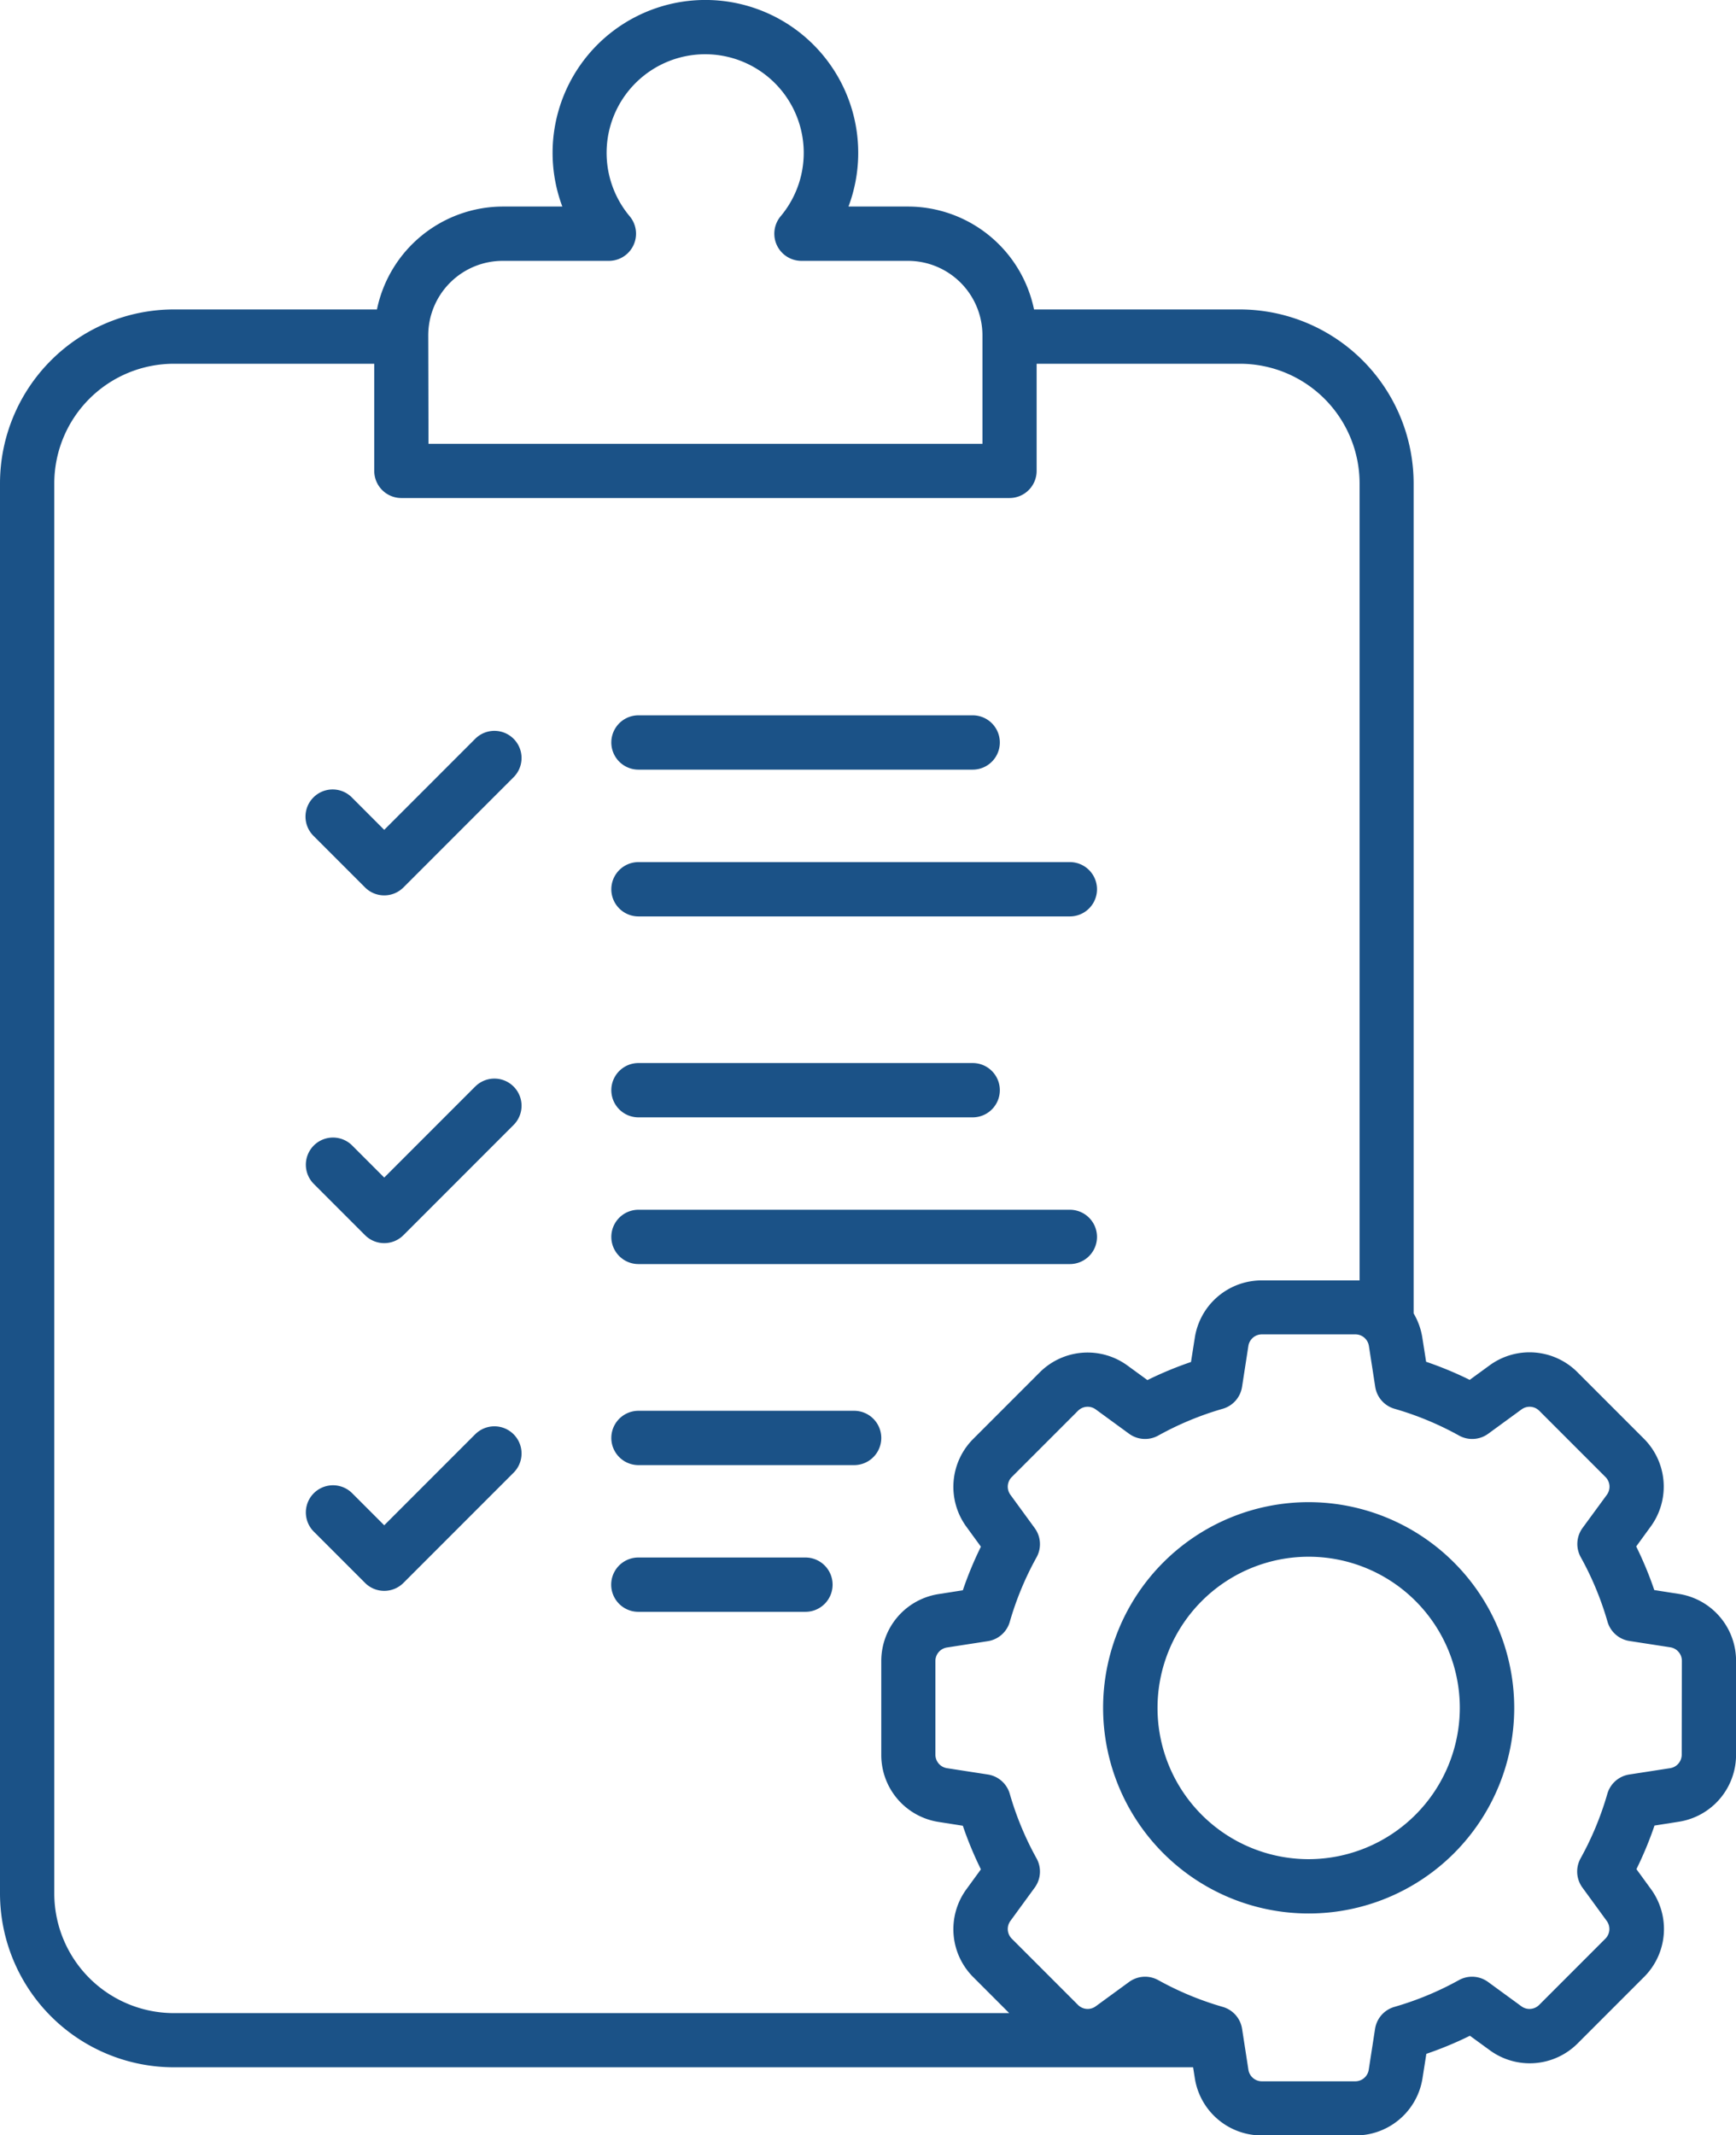
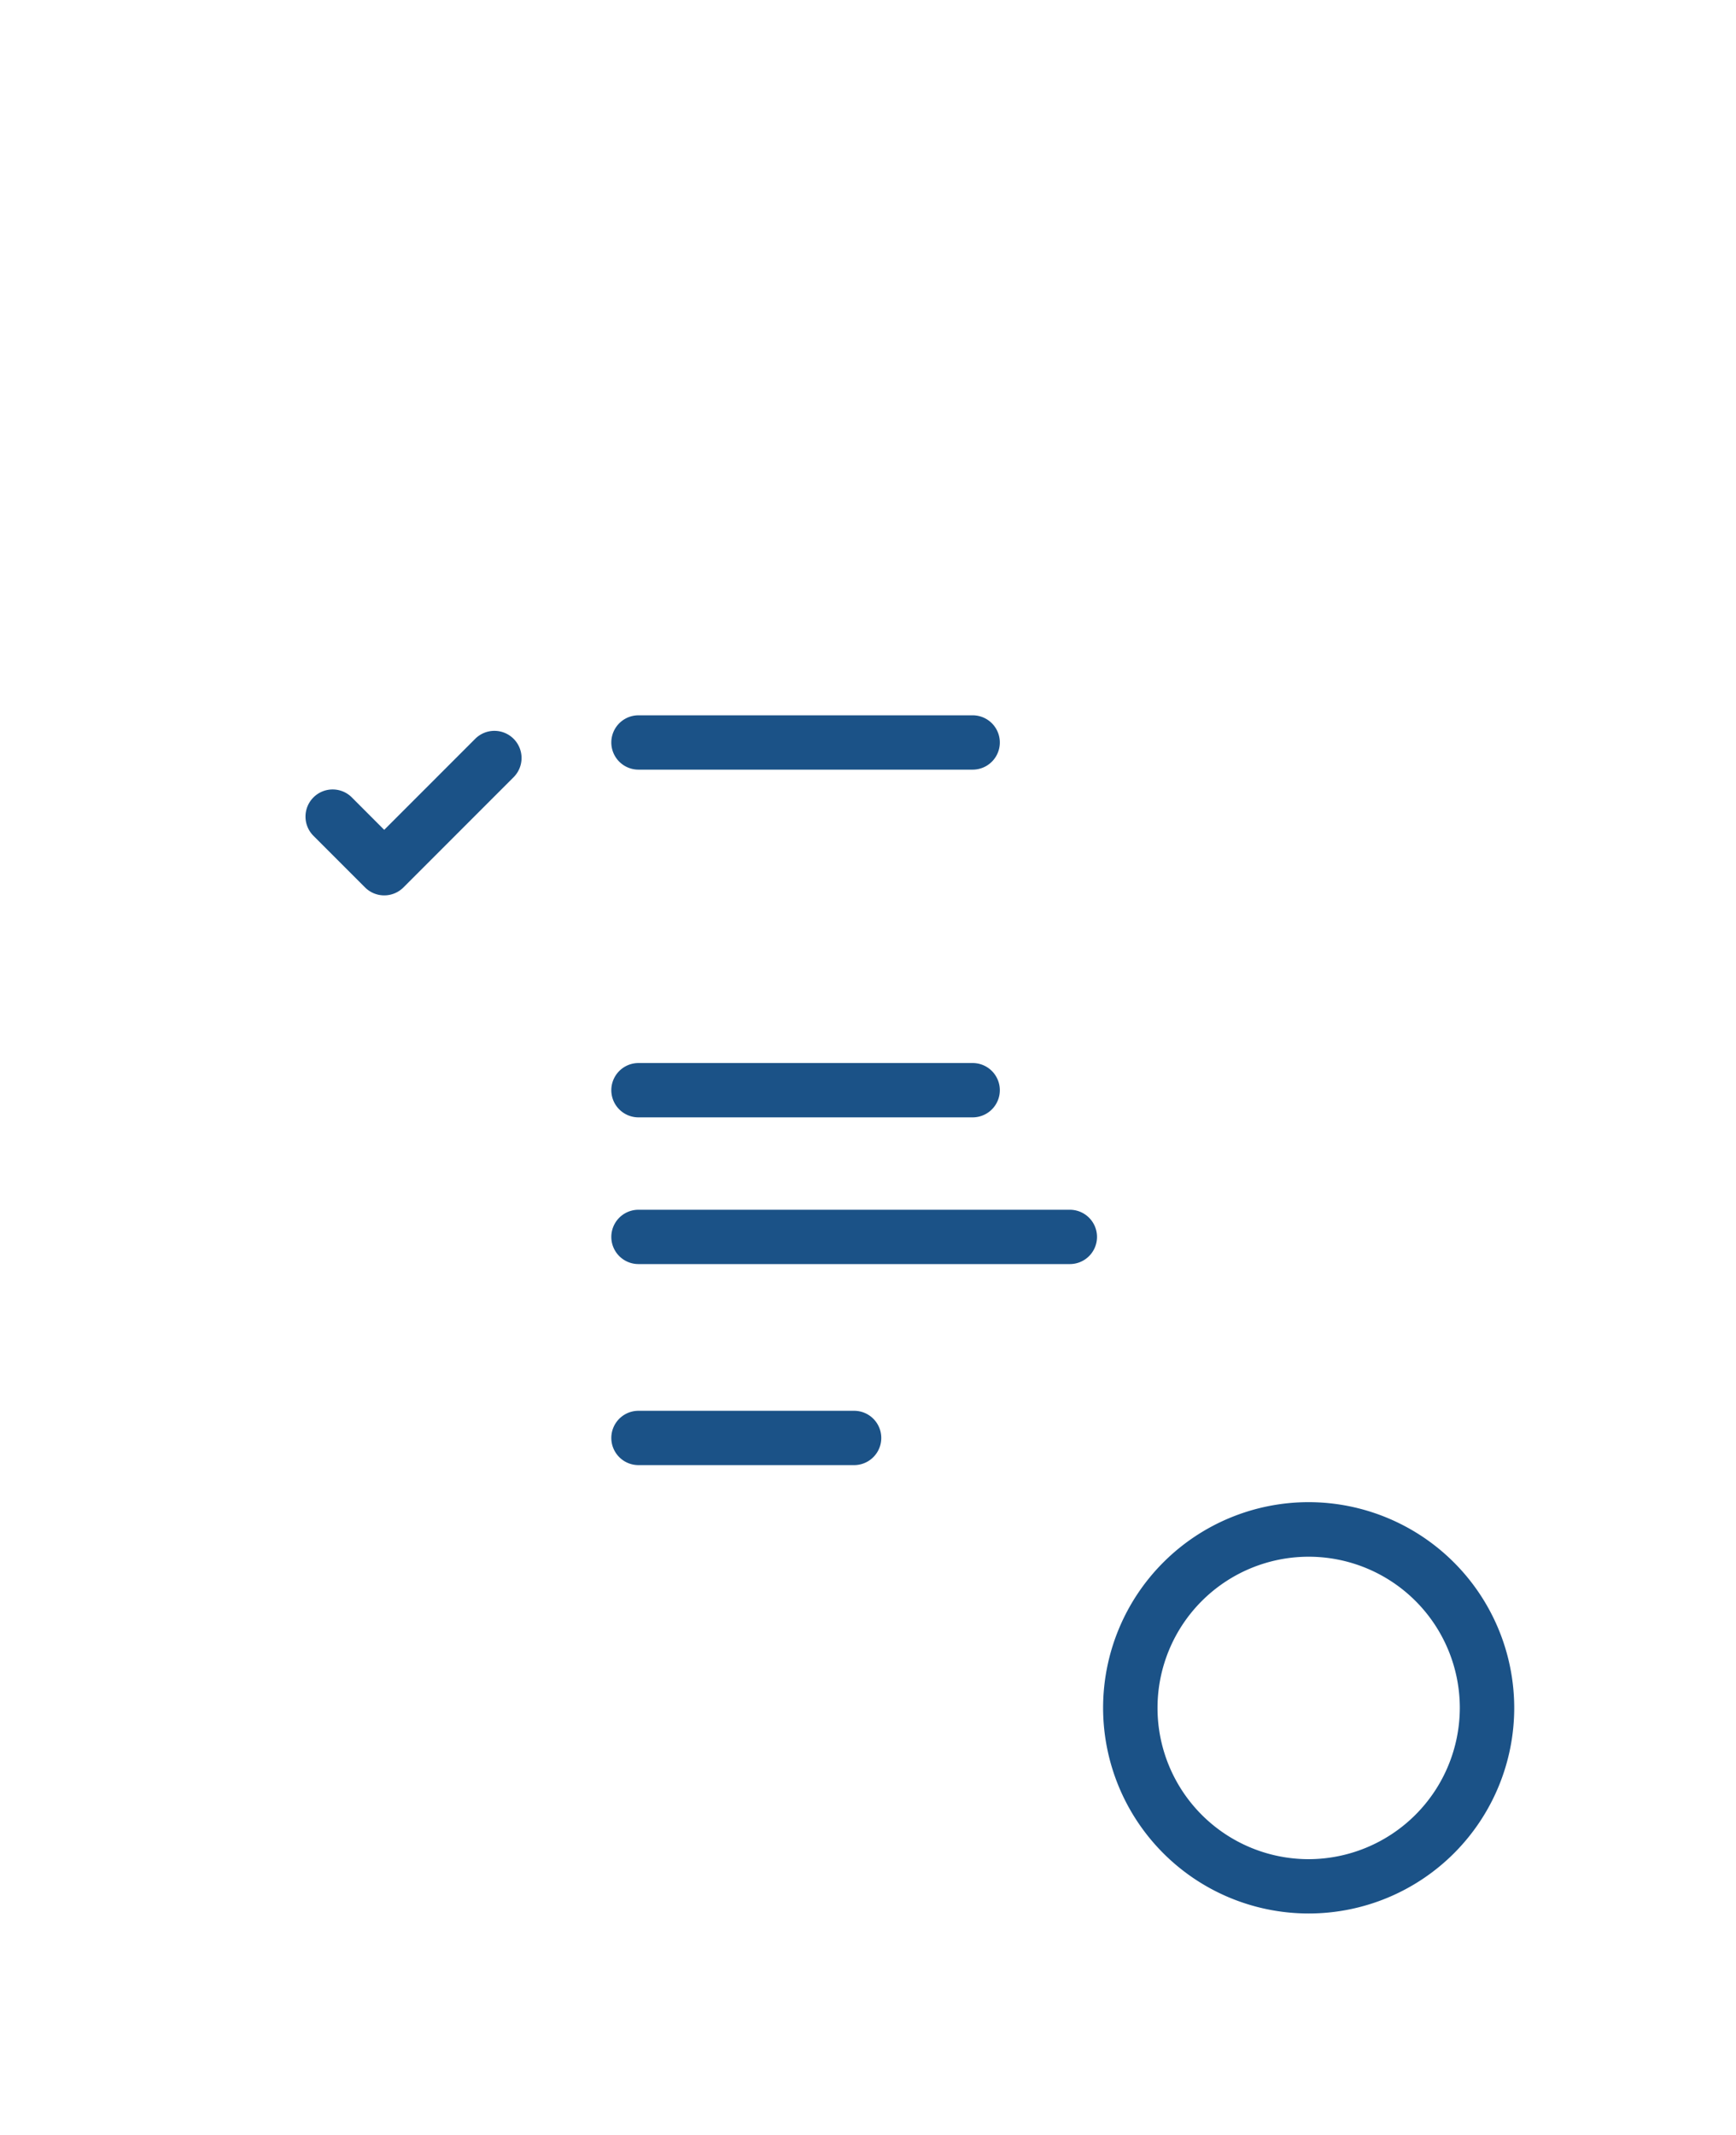
<svg xmlns="http://www.w3.org/2000/svg" width="55.131" height="67.778" viewBox="0 0 55.131 67.778">
  <defs>
    <clipPath id="clip-path">
      <rect id="Rectangle_2039" data-name="Rectangle 2039" width="55.131" height="67.778" transform="translate(0 0)" fill="none" />
    </clipPath>
  </defs>
  <g id="Group_5595" data-name="Group 5595" transform="translate(0 -0.001)">
    <g id="Group_5594" data-name="Group 5594" transform="translate(0 0.001)" clip-path="url(#clip-path)">
      <path id="Path_187" data-name="Path 187" d="M738.21,995.831a6.528,6.528,0,1,0,6.528,6.528,6.535,6.535,0,0,0-6.528-6.528m0,11.332a4.8,4.8,0,1,1,4.8-4.8,4.81,4.81,0,0,1-4.8,4.8" transform="translate(-696.65 -948.151)" fill="#1b5287" />
-       <path id="Path_188" data-name="Path 188" d="M53.3,50.591h0l-.764-.12a11.549,11.549,0,0,0-.574-1.384l.456-.626a2.149,2.149,0,0,0-.218-2.8l-2.1-2.1a2.149,2.149,0,0,0-2.8-.218l-.626.456a11.568,11.568,0,0,0-1.384-.574l-.12-.764a2.173,2.173,0,0,0-.277-.772V15.342a5.525,5.525,0,0,0-5.519-5.519H32.838a4.094,4.094,0,0,0-4-3.266H26.946a4.853,4.853,0,1,0-9.088,0H15.971a4.094,4.094,0,0,0-4,3.266H5.519A5.525,5.525,0,0,0,0,15.342V60.1a5.525,5.525,0,0,0,5.519,5.519H22.4l.048,0,.048,0H37.89l.053.337a2.149,2.149,0,0,0,2.134,1.826h2.966a2.149,2.149,0,0,0,2.134-1.826l.12-.764a11.556,11.556,0,0,0,1.384-.574l.626.456a2.149,2.149,0,0,0,2.8-.218l2.1-2.1a2.149,2.149,0,0,0,.218-2.8l-.456-.626a11.557,11.557,0,0,0,.574-1.384l.764-.12a2.149,2.149,0,0,0,1.826-2.134V52.725A2.149,2.149,0,0,0,53.3,50.591m-39.7-39.947a2.366,2.366,0,0,1,2.363-2.363h3.374a.862.862,0,0,0,.66-1.416,3.13,3.13,0,1,1,4.795,0,.862.862,0,0,0,.66,1.416h3.374A2.366,2.366,0,0,1,31.2,10.645v3.443H13.608ZM1.724,60.1V15.342a3.8,3.8,0,0,1,3.795-3.795h6.366v3.4a.862.862,0,0,0,.862.862H32.059a.862.862,0,0,0,.862-.862v-3.4h6.461a3.8,3.8,0,0,1,3.795,3.795v25.3c-.044,0-.089,0-.134,0H40.077a2.149,2.149,0,0,0-2.134,1.826l-.12.764a11.568,11.568,0,0,0-1.384.574l-.626-.456a2.149,2.149,0,0,0-2.8.218l-2.1,2.1a2.149,2.149,0,0,0-.218,2.8l.456.626a11.563,11.563,0,0,0-.574,1.384l-.764.12a2.149,2.149,0,0,0-1.826,2.134v2.966a2.149,2.149,0,0,0,1.826,2.134l.764.12a11.56,11.56,0,0,0,.574,1.384l-.456.626a2.149,2.149,0,0,0,.218,2.8l1.137,1.137H22.5l-.048,0-.048,0H5.519A3.8,3.8,0,0,1,1.724,60.1m51.683-4.406a.434.434,0,0,1-.369.431l-1.293.2a.862.862,0,0,0-.7.614,9.818,9.818,0,0,1-.85,2.049.862.862,0,0,0,.058.926l.772,1.058a.434.434,0,0,1-.044.566l-2.1,2.1a.434.434,0,0,1-.566.044l-1.058-.772a.862.862,0,0,0-.926-.058,9.823,9.823,0,0,1-2.049.85.862.862,0,0,0-.614.7l-.2,1.293a.434.434,0,0,1-.431.369H40.077a.434.434,0,0,1-.431-.369l-.2-1.293a.862.862,0,0,0-.614-.7,9.82,9.82,0,0,1-2.049-.85.862.862,0,0,0-.926.058l-1.058.772a.434.434,0,0,1-.566-.044l-2.1-2.1a.434.434,0,0,1-.044-.566l.772-1.058a.862.862,0,0,0,.057-.926,9.822,9.822,0,0,1-.85-2.049.862.862,0,0,0-.7-.614l-1.293-.2a.434.434,0,0,1-.369-.431V52.725a.434.434,0,0,1,.369-.431l1.293-.2a.862.862,0,0,0,.7-.614,9.823,9.823,0,0,1,.85-2.048.862.862,0,0,0-.057-.926l-.772-1.058a.434.434,0,0,1,.044-.566l2.1-2.1a.434.434,0,0,1,.566-.044l1.058.772a.862.862,0,0,0,.926.057,9.824,9.824,0,0,1,2.048-.85.862.862,0,0,0,.614-.7l.2-1.293a.434.434,0,0,1,.431-.369h2.966a.434.434,0,0,1,.328.148l.011.013a.437.437,0,0,1,.092.208l.2,1.293a.862.862,0,0,0,.614.7,9.826,9.826,0,0,1,2.048.85.862.862,0,0,0,.926-.057l1.058-.772a.434.434,0,0,1,.566.044l2.1,2.1a.434.434,0,0,1,.044.566L50.258,48.5a.862.862,0,0,0-.058.926,9.821,9.821,0,0,1,.85,2.048.862.862,0,0,0,.7.614l1.293.2a.434.434,0,0,1,.369.431Z" transform="translate(0 -0.001)" fill="#1b5287" />
      <path id="Path_189" data-name="Path 189" d="M208.115,484.886l-2.883,2.883-1.023-1.024a.862.862,0,1,0-1.219,1.219l1.633,1.633a.862.862,0,0,0,1.219,0l3.493-3.493a.862.862,0,1,0-1.219-1.219" transform="translate(-193.03 -461.429)" fill="#1b5287" />
      <path id="Path_190" data-name="Path 190" d="M406.335,475.935h10.614a.862.862,0,1,0,0-1.724H406.335a.862.862,0,1,0,0,1.724" transform="translate(-386.059 -451.506)" fill="#1b5287" />
-       <path id="Path_191" data-name="Path 191" d="M406.335,573.2h13.7a.862.862,0,1,0,0-1.724h-13.7a.862.862,0,1,0,0,1.724" transform="translate(-386.059 -544.112)" fill="#1b5287" />
-       <path id="Path_192" data-name="Path 192" d="M208.115,715.411l-2.883,2.883-1.023-1.023a.862.862,0,0,0-1.219,1.219l1.633,1.633a.862.862,0,0,0,1.219,0l3.493-3.493a.862.862,0,1,0-1.219-1.219" transform="translate(-193.03 -680.917)" fill="#1b5287" />
      <path id="Path_193" data-name="Path 193" d="M406.335,706.461h10.614a.862.862,0,1,0,0-1.724H406.335a.862.862,0,1,0,0,1.724" transform="translate(-386.059 -670.995)" fill="#1b5287" />
      <path id="Path_194" data-name="Path 194" d="M406.335,803.723h13.7a.862.862,0,1,0,0-1.724h-13.7a.862.862,0,1,0,0,1.724" transform="translate(-386.059 -763.6)" fill="#1b5287" />
-       <path id="Path_195" data-name="Path 195" d="M208.115,945.937l-2.883,2.883-1.023-1.023a.862.862,0,0,0-1.219,1.219l1.633,1.633a.862.862,0,0,0,1.219,0l3.493-3.493a.862.862,0,1,0-1.219-1.219" transform="translate(-193.03 -900.406)" fill="#1b5287" />
      <path id="Path_196" data-name="Path 196" d="M406.335,936.987h6.849a.862.862,0,0,0,0-1.724h-6.849a.862.862,0,0,0,0,1.724" transform="translate(-386.059 -890.483)" fill="#1b5287" />
-       <path id="Path_197" data-name="Path 197" d="M412.5,1033.388a.862.862,0,0,0-.862-.862h-5.307a.862.862,0,1,0,0,1.724h5.307a.862.862,0,0,0,.862-.862" transform="translate(-386.059 -983.089)" fill="#1b5287" />
    </g>
  </g>
</svg>